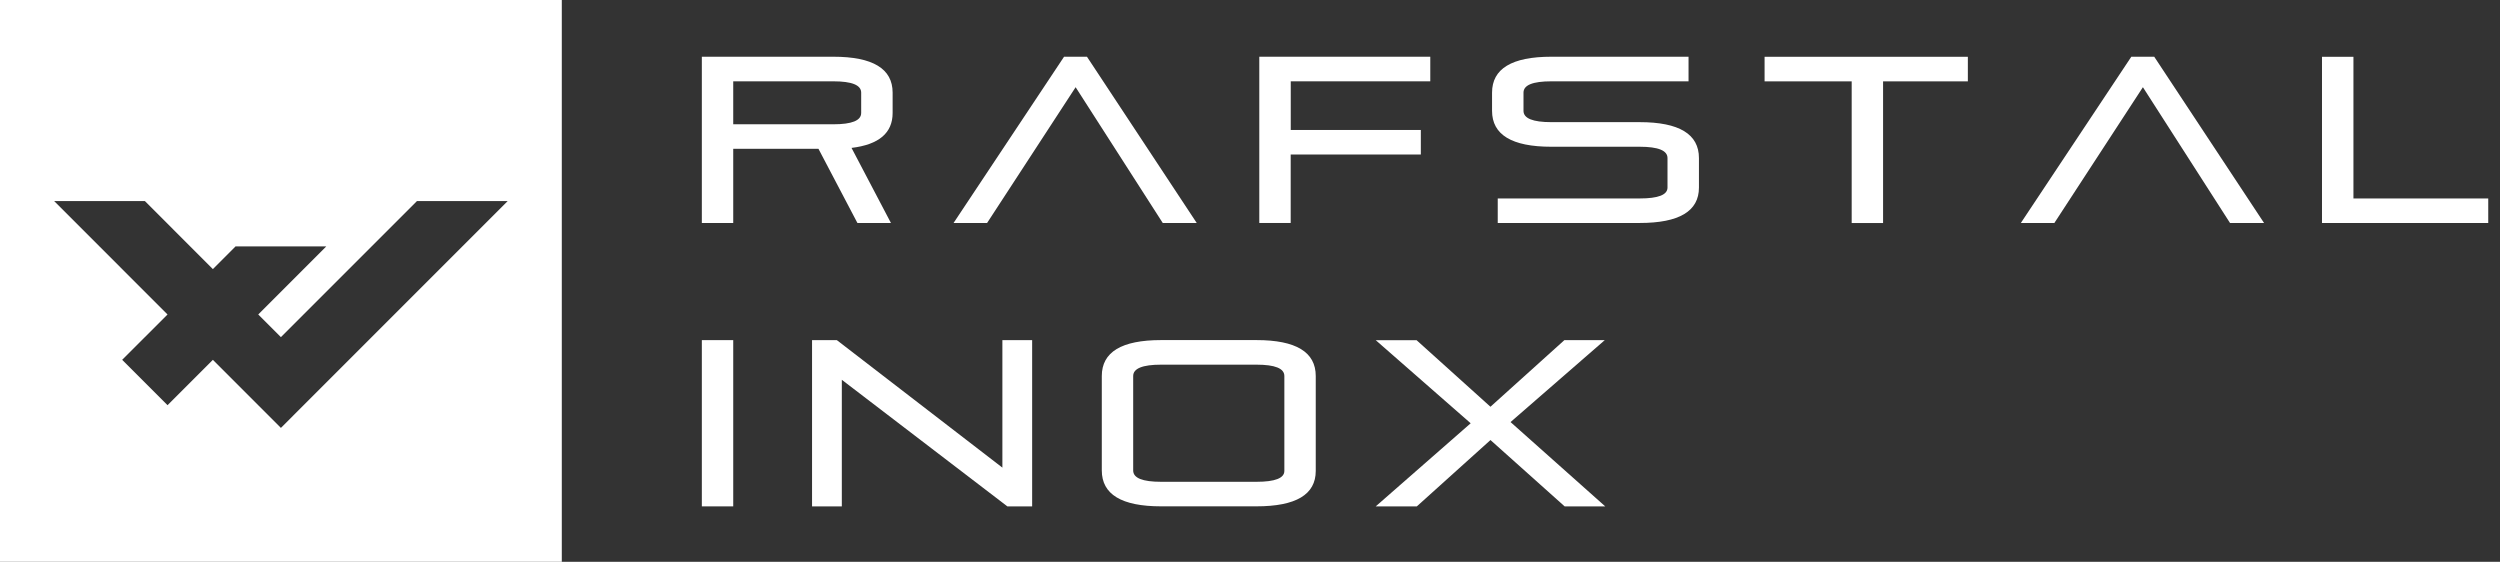
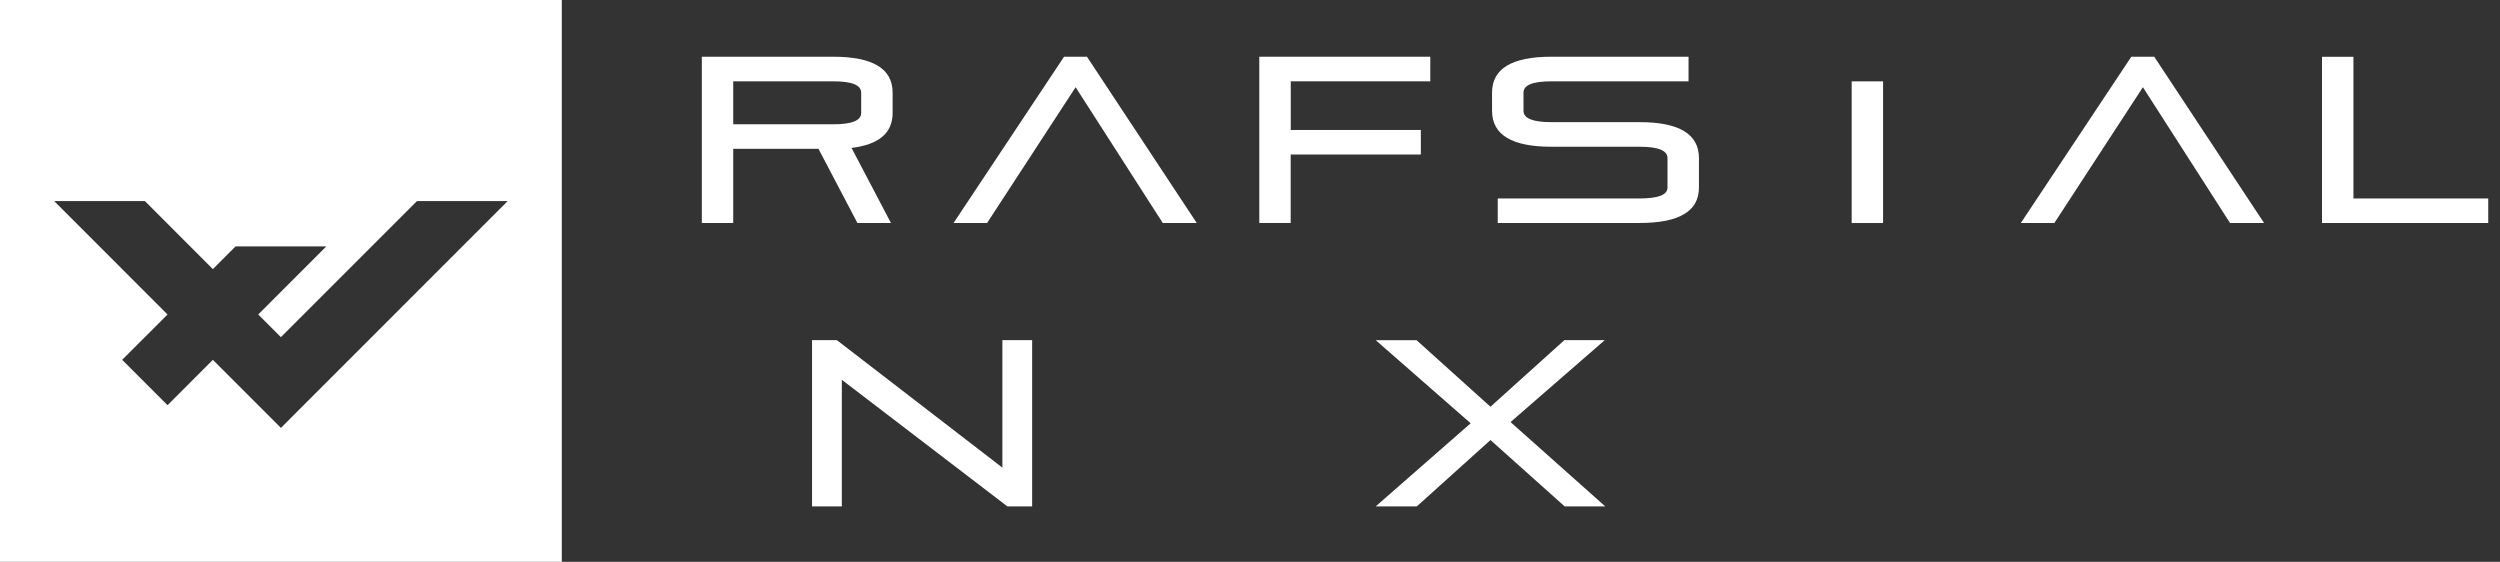
<svg xmlns="http://www.w3.org/2000/svg" width="178" height="40" viewBox="0 0 178 40" fill="none">
  <rect x="0" y="0" width="178" height="40" fill="#333333" stroke="none" />
  <path d="M49.971 15.876V4.039H59.334C62.148 4.039 63.555 4.893 63.555 6.596V8.043C63.555 9.468 62.578 10.296 60.629 10.531L63.435 15.876H61.048L58.275 10.596H52.206V15.876H49.971ZM52.206 5.79V8.849H59.334C60.658 8.849 61.316 8.582 61.316 8.043V6.596C61.316 6.057 60.654 5.79 59.334 5.79H52.206Z" fill="#ffffff" />
  <path d="M85.207 15.876H82.788L76.585 6.209L70.281 15.876H67.894L75.761 4.039H77.392L85.207 15.876Z" fill="#ffffff" />
  <path d="M91.897 11.001V15.876H89.662V4.039H101.836V5.79H91.901V9.254H101.163V11.001H91.901H91.897Z" fill="#ffffff" />
  <path d="M116.744 8.697C119.558 8.697 120.965 9.551 120.965 11.254V13.355C120.965 15.037 119.558 15.876 116.744 15.876H106.639V14.13H116.744C118.068 14.13 118.726 13.873 118.726 13.355V11.254C118.726 10.715 118.064 10.448 116.744 10.448H110.455C107.641 10.448 106.234 9.594 106.234 7.891V6.596C106.234 4.893 107.641 4.039 110.455 4.039H120.224V5.79H110.455C109.131 5.79 108.473 6.057 108.473 6.596V7.891C108.473 8.43 109.135 8.697 110.455 8.697H116.744Z" fill="#ffffff" />
-   <path d="M125.638 4.043H140.111V5.793H134.075V15.88H131.84V5.793H125.638V4.043Z" fill="#ffffff" />
+   <path d="M125.638 4.043V5.793H134.075V15.88H131.84V5.793H125.638V4.043Z" fill="#ffffff" />
  <path d="M161.197 15.876H158.777L152.575 6.209L146.271 15.876H143.884L151.75 4.039H153.381L161.2 15.876H161.197Z" fill="#ffffff" />
  <path d="M165.33 4.043H167.565V14.13H177.163V15.876H165.326V4.039L165.33 4.043Z" fill="#ffffff" />
-   <path d="M49.971 24.217H52.206V36.054H49.971V24.217Z" fill="#ffffff" />
  <path d="M59.938 27.041V36.054H57.818V24.217H59.583L71.37 33.295V24.217H73.489V36.054H71.724L59.938 27.041Z" fill="#ffffff" />
-   <path d="M78.448 26.771C78.448 25.067 79.855 24.214 82.669 24.214H89.461C92.275 24.214 93.681 25.067 93.681 26.771V33.53C93.681 35.212 92.275 36.051 89.461 36.051H82.669C79.855 36.051 78.448 35.198 78.448 33.494V26.767V26.771ZM89.461 34.304C90.785 34.304 91.446 34.044 91.446 33.53V26.771C91.446 26.232 90.785 25.964 89.461 25.964H82.669C81.345 25.964 80.683 26.236 80.683 26.771V33.498C80.683 34.037 81.345 34.304 82.669 34.304H89.461Z" fill="#ffffff" />
  <path d="M106.122 28.959L111.384 24.217H114.26L107.551 30.051L114.292 36.054H111.402L106.122 31.331L100.878 36.054H97.952L104.712 30.137L97.952 24.221H100.86L106.122 28.962V28.959Z" fill="#ffffff" />
  <path d="M0 0V40H40V0H0ZM20 30.466L15.157 25.62L11.928 28.85L8.698 25.62L11.928 22.391L3.855 14.315H10.315L15.157 19.161L16.77 17.544H23.23L18.387 22.391L20 24.004L29.689 14.315H36.148L20.004 30.463L20 30.466Z" fill="#ffffff" />
</svg>